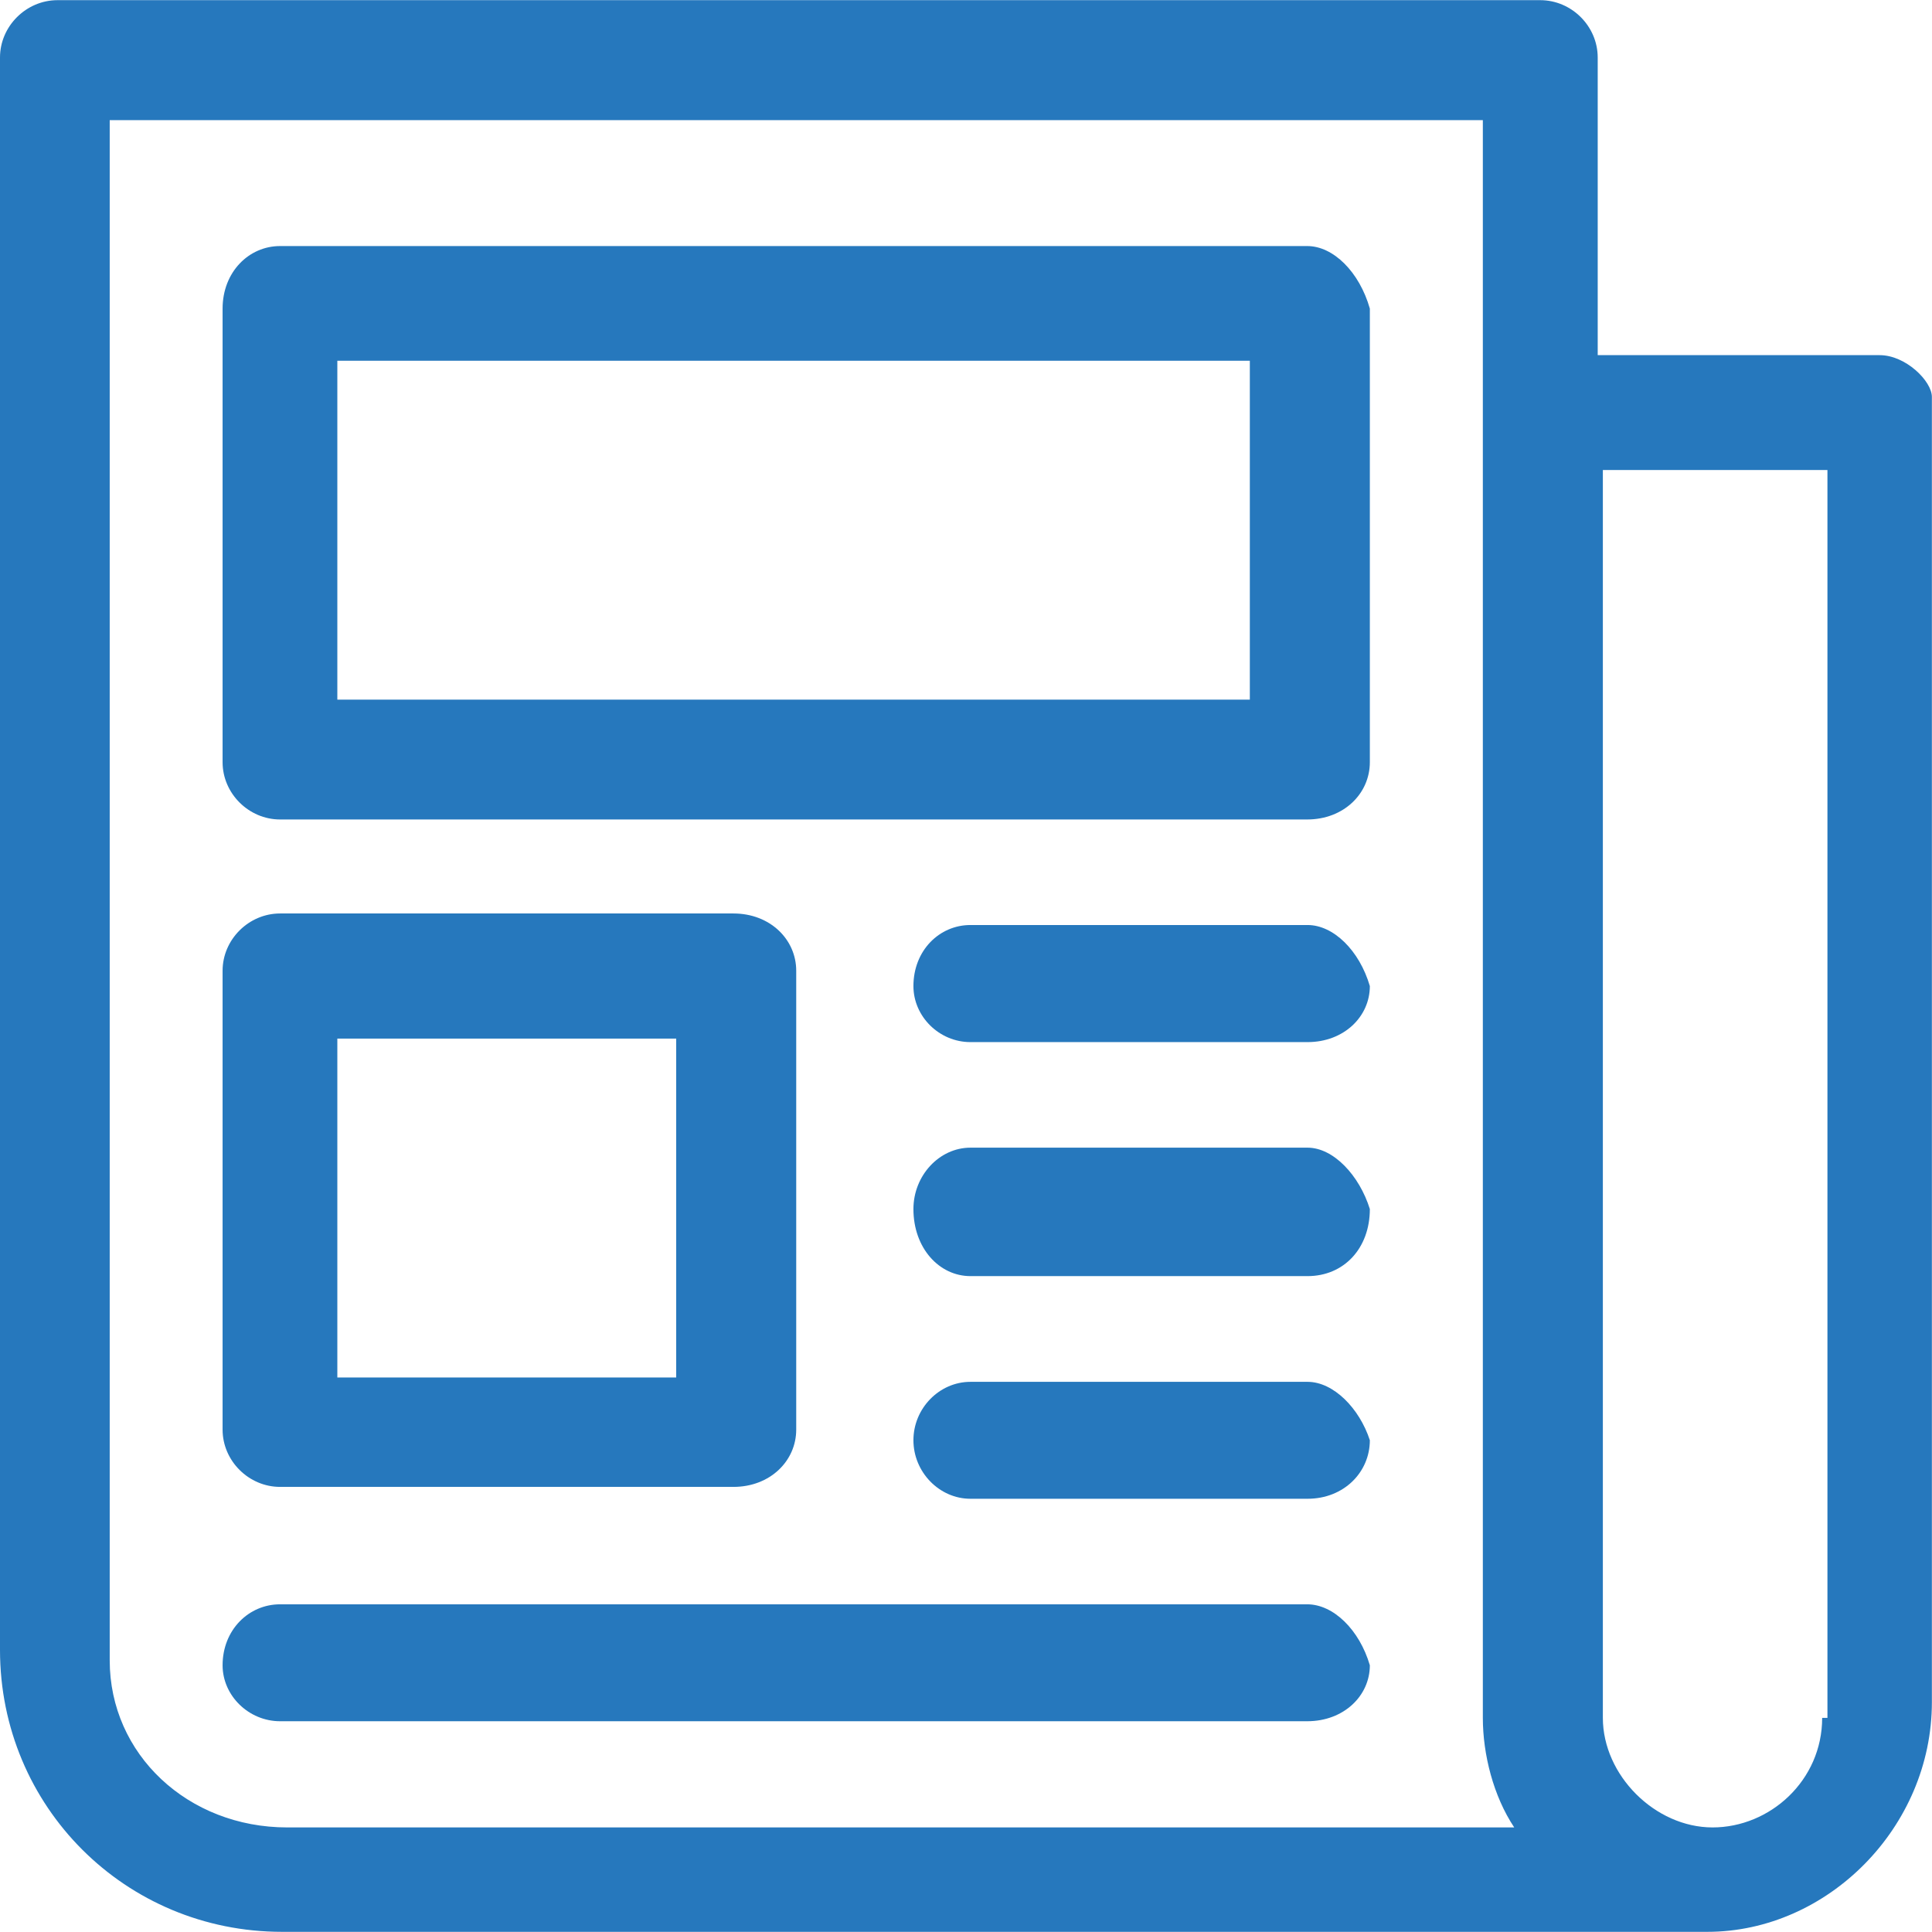
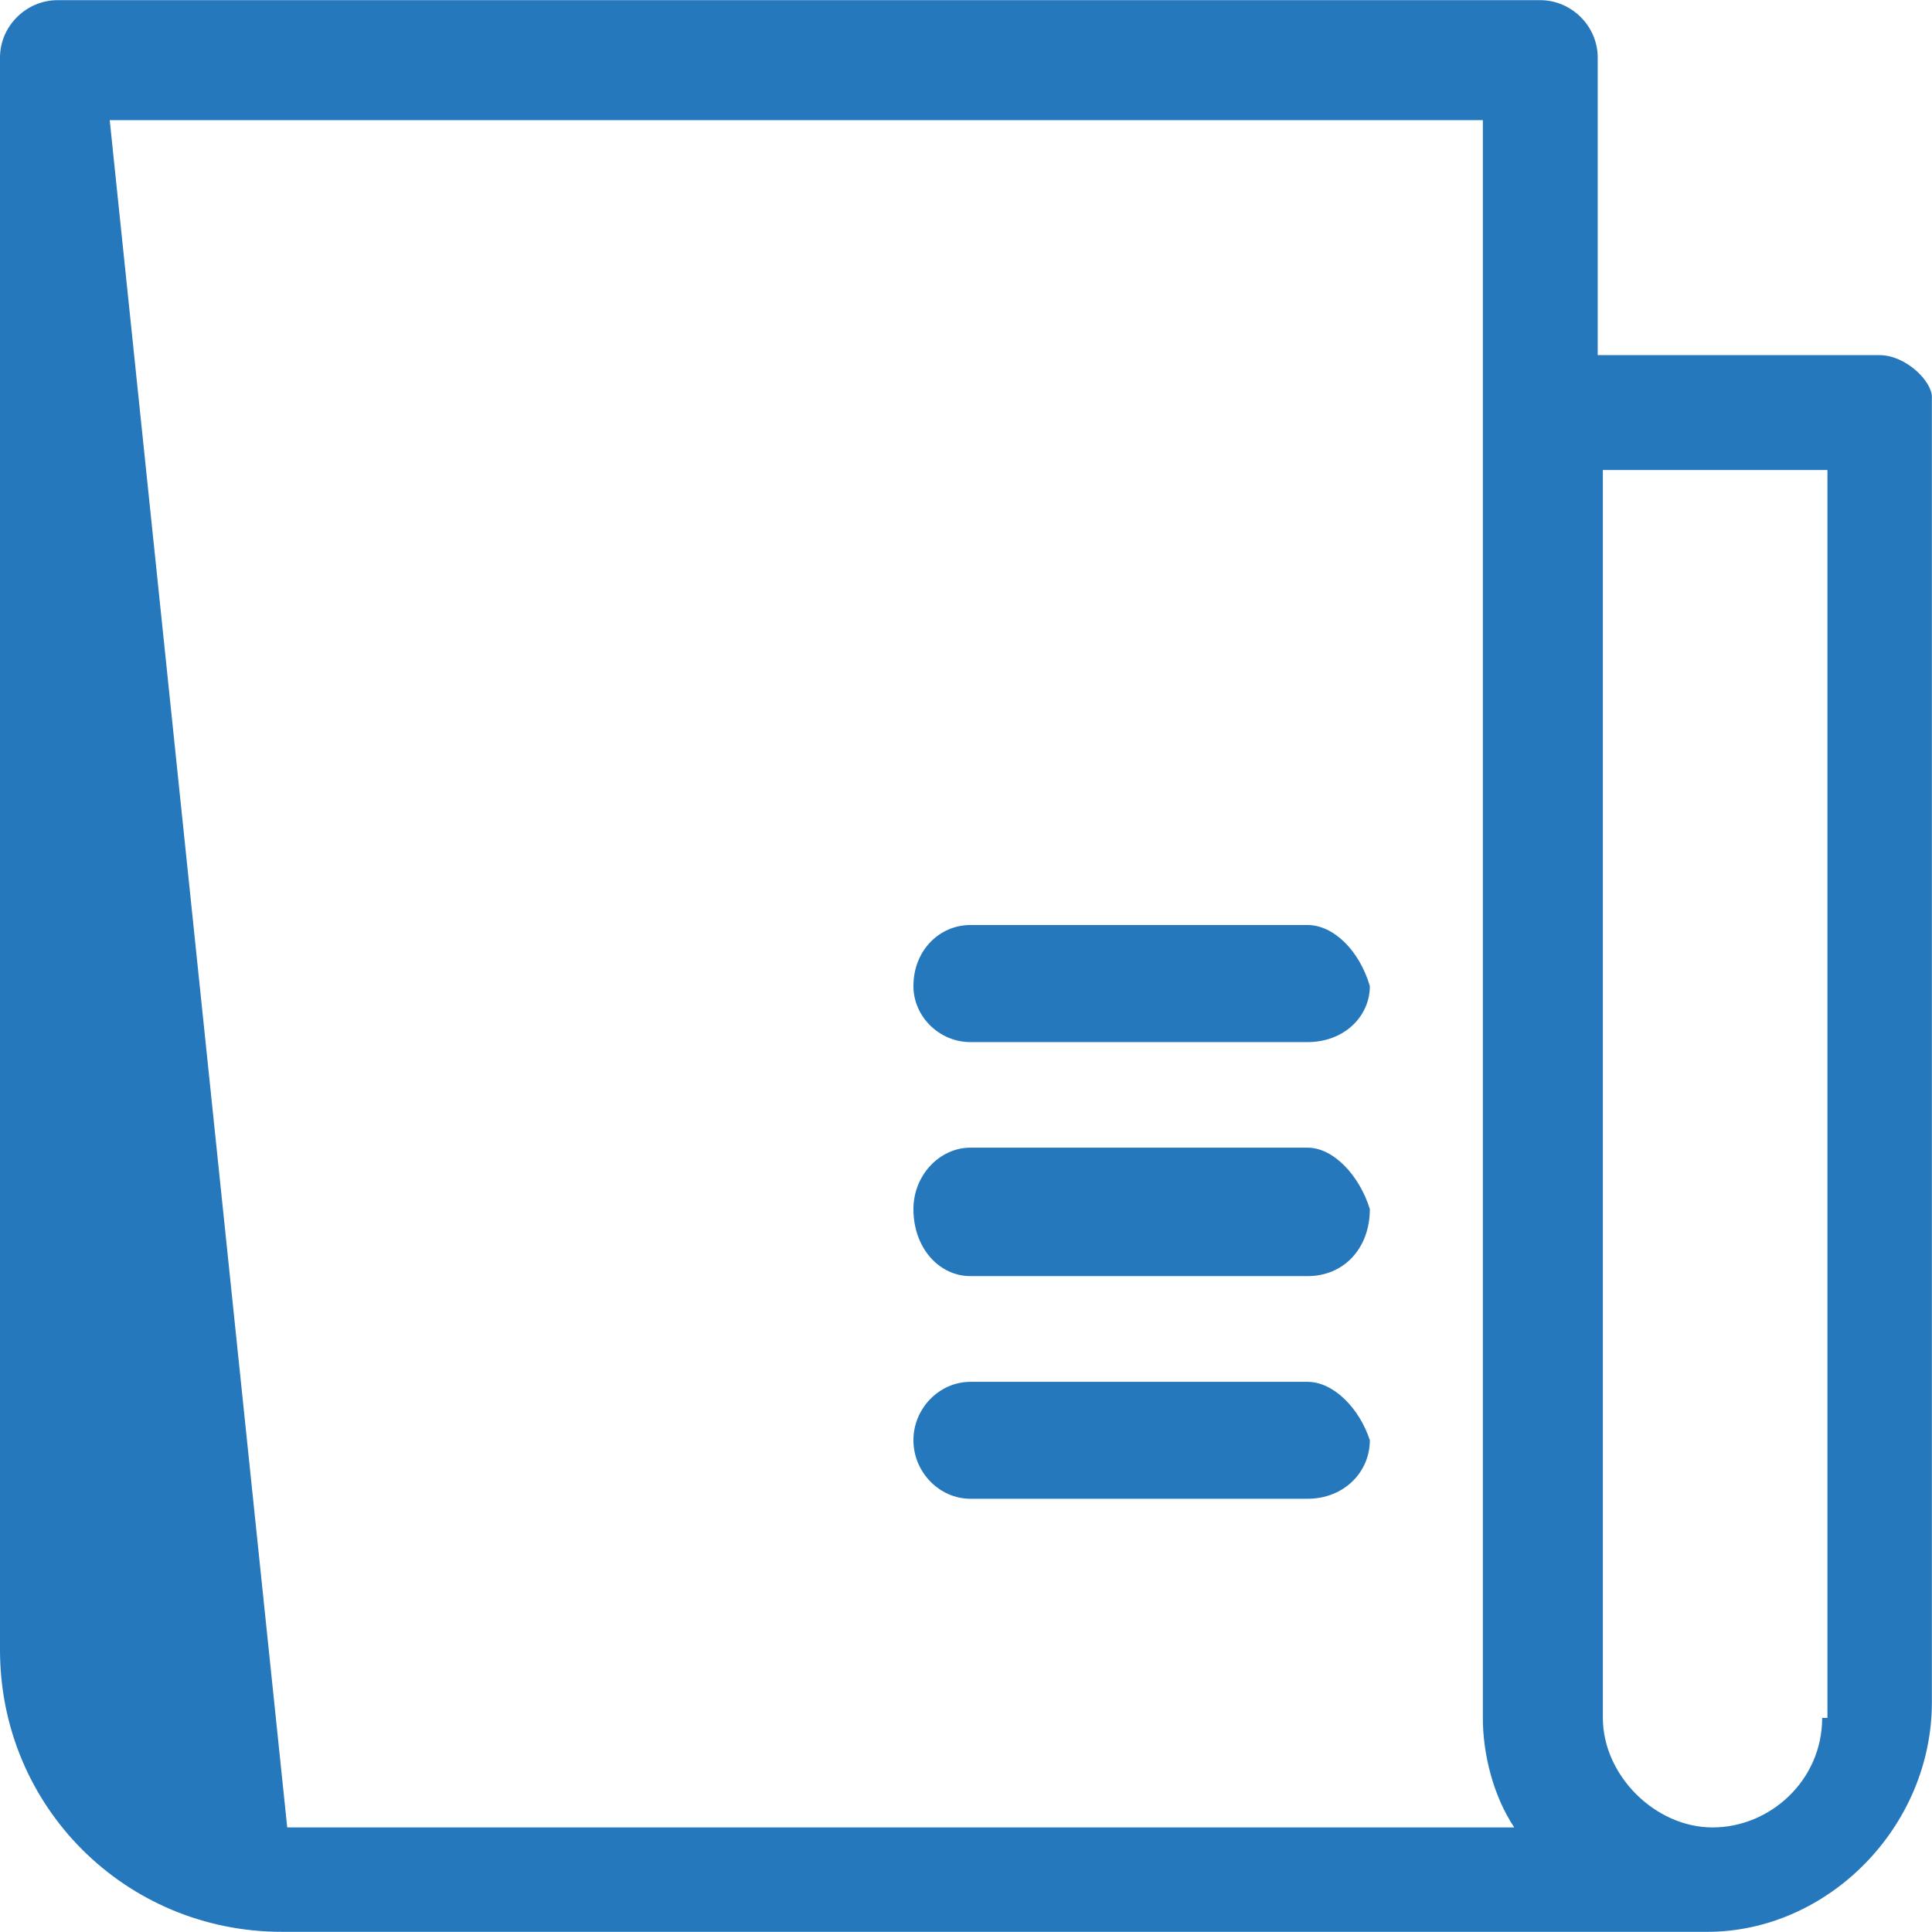
<svg xmlns="http://www.w3.org/2000/svg" width="165" height="165" xml:space="preserve" overflow="hidden">
  <g transform="translate(-2073 -583)">
-     <path d="M2199.64 593.261 2199.64 618.228 2199.64 729.714C2199.64 732.828 2200.54 736.394 2202.32 739.069L2097.53 739.069C2089.05 739.069 2082.37 732.828 2082.37 724.803L2082.37 593.261ZM2229.07 623.139 2229.07 729.714 2228.62 729.714C2228.62 735.064 2224.16 739.069 2219.26 739.069 2214.35 739.069 2209.89 734.611 2209.89 729.714L2209.89 623.139ZM2077.91 583.014C2075.24 583.014 2073 585.236 2073 587.911L2073 723.911C2073 737.286 2083.7 747.986 2097.09 747.986L2218.81 747.986C2229.07 747.986 2237.99 739.069 2237.99 728.369L2237.99 616.897C2237.99 615.553 2235.76 613.331 2233.53 613.331L2209.45 613.331 2209.45 587.911C2209.45 585.236 2207.22 583.014 2204.54 583.014Z" fill="#2678BD" fill-rule="evenodd" />
-     <path d="M2179.74 613.808 2179.74 642.753 2101.81 642.753 2101.81 613.808ZM2096.92 604.014C2094.25 604.014 2092.01 606.233 2092.01 609.356L2092.01 648.096C2092.01 650.767 2094.25 652.986 2096.92 652.986L2184.64 652.986C2187.77 652.986 2189.99 650.767 2189.99 648.096L2189.99 609.356C2189.1 606.233 2186.88 604.014 2184.64 604.014Z" fill="#2678BD" fill-rule="evenodd" />
-     <path d="M2130.75 671.699 2130.75 700.644 2101.81 700.644 2101.81 671.699ZM2096.92 661.014C2094.25 661.014 2092.01 663.233 2092.01 665.904L2092.01 705.096C2092.01 707.767 2094.25 709.986 2096.92 709.986L2135.64 709.986C2138.77 709.986 2141 707.767 2141 705.096L2141 665.904C2141 663.233 2138.77 661.014 2135.64 661.014Z" fill="#2678BD" fill-rule="evenodd" />
+     <path d="M2199.64 593.261 2199.64 618.228 2199.64 729.714C2199.64 732.828 2200.54 736.394 2202.32 739.069L2097.53 739.069L2082.37 593.261ZM2229.07 623.139 2229.07 729.714 2228.62 729.714C2228.62 735.064 2224.16 739.069 2219.26 739.069 2214.35 739.069 2209.89 734.611 2209.89 729.714L2209.89 623.139ZM2077.91 583.014C2075.24 583.014 2073 585.236 2073 587.911L2073 723.911C2073 737.286 2083.7 747.986 2097.09 747.986L2218.81 747.986C2229.07 747.986 2237.99 739.069 2237.99 728.369L2237.99 616.897C2237.99 615.553 2235.76 613.331 2233.53 613.331L2209.45 613.331 2209.45 587.911C2209.45 585.236 2207.22 583.014 2204.54 583.014Z" fill="#2678BD" fill-rule="evenodd" />
    <path d="M2155.88 662C2153.22 662 2151.01 664.179 2151.01 667.214 2151.01 669.821 2153.22 672 2155.88 672L2184.67 672C2187.78 672 2189.99 669.821 2189.99 667.214 2189.1 664.179 2186.89 662 2184.67 662Z" fill="#2678BD" fill-rule="evenodd" />
    <path d="M2155.88 681.015C2153.22 681.015 2151.01 683.394 2151.01 686.258 2151.01 689.606 2153.22 691.985 2155.88 691.985L2184.67 691.985C2187.78 691.985 2189.99 689.606 2189.99 686.258 2189.1 683.394 2186.89 681.015 2184.67 681.015Z" fill="#2678BD" fill-rule="evenodd" />
    <path d="M2155.88 701.014C2153.22 701.014 2151.01 703.277 2151.01 706 2151.01 708.723 2153.22 711 2155.88 711L2184.67 711C2187.78 711 2189.99 708.723 2189.99 706 2189.1 703.277 2186.89 701.014 2184.67 701.014Z" fill="#2678BD" fill-rule="evenodd" />
-     <path d="M2096.92 720.014C2094.25 720.014 2092.01 722.19 2092.01 725.221 2092.01 727.824 2094.25 730 2096.92 730L2184.64 730C2187.77 730 2189.99 727.824 2189.99 725.221 2189.1 722.19 2186.88 720.014 2184.64 720.014Z" fill="#2678BD" fill-rule="evenodd" />
  </g>
</svg>